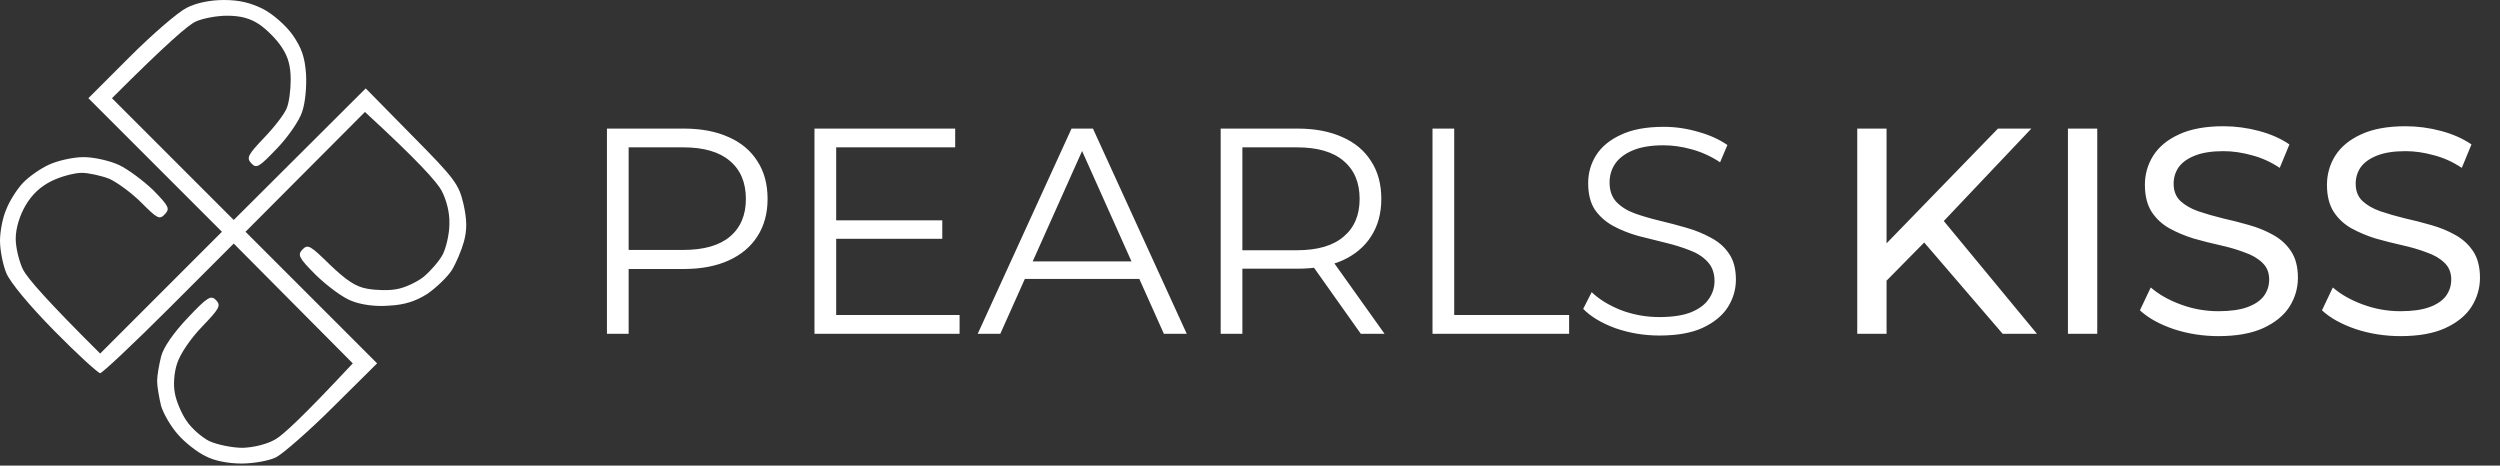
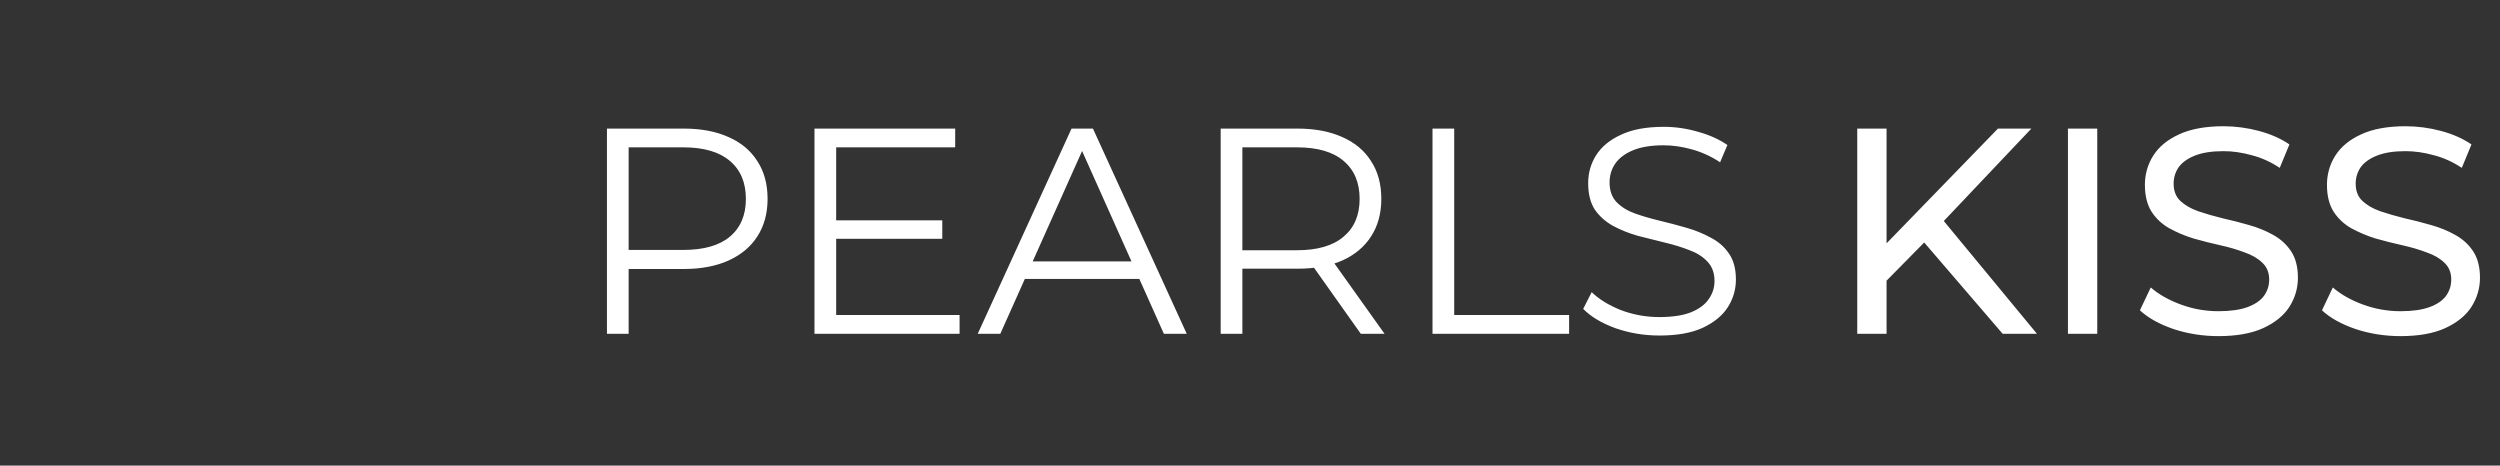
<svg xmlns="http://www.w3.org/2000/svg" width="451" height="84" viewBox="0 0 451 84" fill="none">
  <rect x="0" y="0" width="451" height="84" fill="#333333" stroke="none" />
-   <path d="M23.386 10.276C27.496 6.165 32.102 2.197 33.661 1.417C35.433 0.496 37.984 0 40.394 0C43.157 0 45.213 0.496 47.48 1.63C49.252 2.551 51.591 4.606 52.795 6.307C54.425 8.646 54.992 10.347 55.205 13.323C55.346 15.591 55.063 18.638 54.496 20.197C54 21.756 51.945 24.732 49.961 26.787C46.772 30.118 46.276 30.472 45.354 29.48C44.433 28.488 44.646 27.992 47.693 24.803C49.535 22.89 51.378 20.48 51.732 19.488C52.157 18.496 52.441 16.228 52.441 14.386C52.441 11.976 52.016 10.276 50.811 8.504C49.961 7.157 48.118 5.315 46.772 4.394C45.071 3.26 43.299 2.835 40.961 2.835C39.047 2.835 36.496 3.331 35.291 3.898C34.016 4.465 30.118 7.795 20.197 17.716L42.165 39.685L65.976 15.945L74.339 24.449C82.134 32.315 82.772 33.236 83.622 36.85C84.26 39.756 84.26 41.457 83.693 43.583C83.268 45.142 82.276 47.48 81.496 48.756C80.716 49.961 78.732 51.874 77.102 53.008C74.976 54.354 72.992 54.992 70.228 55.134C67.748 55.346 65.197 54.992 63.425 54.283C61.866 53.717 59.032 51.591 57.047 49.677C53.858 46.488 53.646 45.992 54.567 45C55.559 44.008 55.984 44.291 59.528 47.764C62.433 50.528 64.134 51.732 66.26 52.087C67.819 52.37 70.228 52.441 71.575 52.157C72.921 51.945 75.118 50.953 76.394 49.961C77.598 48.968 79.228 47.126 79.866 45.921C80.504 44.646 81.071 42.165 81.071 40.394C81.142 38.41 80.575 36.142 79.653 34.37C78.803 32.811 75.402 28.984 65.835 20.197L44.291 41.811L68.031 65.551L60.094 73.417C55.701 77.811 51.024 81.85 49.819 82.488C48.543 83.126 45.709 83.622 43.583 83.622C41.173 83.622 38.622 83.126 37.063 82.276C35.575 81.567 33.307 79.795 32.102 78.378C30.827 76.961 29.48 74.622 29.055 73.205C28.701 71.716 28.346 69.732 28.346 68.74C28.346 67.748 28.701 65.764 29.055 64.347C29.48 62.646 31.323 60.024 33.874 57.331C37.488 53.504 38.055 53.221 38.976 54.142C39.898 55.134 39.614 55.63 36.425 58.961C34.37 61.087 32.457 63.921 31.961 65.551C31.394 67.181 31.252 69.449 31.535 70.866C31.748 72.213 32.669 74.48 33.591 75.827C34.441 77.173 36.354 78.874 37.772 79.583C39.189 80.221 41.882 80.787 43.795 80.787C45.779 80.716 48.118 80.15 49.606 79.299C50.953 78.591 54.709 75.118 63.638 65.551L42.165 43.937L30.472 55.63C24.024 62.079 18.425 67.323 18.071 67.323C17.716 67.323 13.961 63.921 9.85 59.74C5.244 55.063 1.843 50.953 1.134 49.252C0.496 47.693 0 45.071 0 43.441C0 41.74 0.496 39.189 1.134 37.772C1.701 36.283 3.047 34.157 4.11 33.024C5.173 31.89 7.299 30.402 8.858 29.693C10.417 28.984 13.181 28.346 15.095 28.346C16.937 28.346 19.772 28.984 21.472 29.764C23.102 30.543 25.866 32.598 27.638 34.299C30.472 37.205 30.685 37.63 29.764 38.622C28.772 39.685 28.417 39.472 25.512 36.567C23.74 34.795 21.118 32.882 19.701 32.244C18.213 31.677 15.945 31.181 14.74 31.181C13.465 31.181 11.055 31.819 9.425 32.598C7.37 33.591 5.811 35.008 4.606 37.063C3.543 38.906 2.835 41.173 2.835 43.087C2.835 44.717 3.472 47.268 4.181 48.685C4.961 50.173 8.362 54.142 18.071 63.779L40.039 41.811L15.945 17.716L23.386 10.276Z" fill="white" />
  <path d="M109.493 60.213V23.197H123.348C126.485 23.197 129.182 23.708 131.438 24.73C133.695 25.717 135.422 27.163 136.621 29.066C137.854 30.935 138.471 33.209 138.471 35.888C138.471 38.497 137.854 40.753 136.621 42.657C135.422 44.525 133.695 45.97 131.438 46.993C129.182 48.015 126.485 48.526 123.348 48.526H111.661L113.406 46.675V60.213H109.493ZM113.406 46.993L111.661 45.089H123.242C126.944 45.089 129.746 44.296 131.65 42.709C133.589 41.088 134.558 38.814 134.558 35.888C134.558 32.927 133.589 30.635 131.65 29.014C129.746 27.392 126.944 26.581 123.242 26.581H111.661L113.406 24.73V46.993ZM150.423 39.748H169.988V43.08H150.423V39.748ZM150.846 56.828H173.108V60.213H146.933V23.197H172.315V26.581H150.846V56.828ZM176.384 60.213L193.305 23.197H197.166L214.087 60.213H209.963L194.416 25.471H196.002L180.456 60.213H176.384ZM183.047 50.324L184.21 47.151H205.732L206.896 50.324H183.047ZM220.211 60.213V23.197H234.065C237.203 23.197 239.9 23.708 242.156 24.73C244.412 25.717 246.139 27.163 247.338 29.066C248.572 30.935 249.189 33.209 249.189 35.888C249.189 38.497 248.572 40.753 247.338 42.657C246.139 44.525 244.412 45.97 242.156 46.993C239.9 47.98 237.203 48.473 234.065 48.473H222.379L224.124 46.675V60.213H220.211ZM245.487 60.213L235.969 46.781H240.199L249.771 60.213H245.487ZM224.124 46.993L222.379 45.142H233.959C237.661 45.142 240.464 44.331 242.367 42.709C244.306 41.088 245.276 38.814 245.276 35.888C245.276 32.927 244.306 30.635 242.367 29.014C240.464 27.392 237.661 26.581 233.959 26.581H222.379L224.124 24.73V46.993ZM258.425 60.213V23.197H262.338V56.828H283.067V60.213H258.425ZM299.357 60.53C296.607 60.53 293.963 60.089 291.425 59.208C288.922 58.291 286.983 57.128 285.608 55.718L287.141 52.704C288.446 53.973 290.191 55.048 292.376 55.929C294.597 56.775 296.924 57.199 299.357 57.199C301.683 57.199 303.569 56.916 305.015 56.352C306.495 55.753 307.571 54.96 308.24 53.973C308.946 52.986 309.298 51.893 309.298 50.694C309.298 49.249 308.875 48.086 308.029 47.204C307.218 46.323 306.143 45.635 304.803 45.142C303.464 44.613 301.983 44.155 300.361 43.767C298.74 43.379 297.118 42.974 295.496 42.551C293.875 42.092 292.376 41.493 291.002 40.753C289.662 40.013 288.569 39.043 287.723 37.844C286.912 36.611 286.507 35.007 286.507 33.032C286.507 31.199 286.983 29.525 287.935 28.009C288.922 26.458 290.42 25.224 292.429 24.307C294.439 23.355 297.012 22.879 300.15 22.879C302.23 22.879 304.292 23.179 306.337 23.778C308.381 24.342 310.144 25.136 311.625 26.158L310.303 29.278C308.716 28.22 307.024 27.445 305.226 26.951C303.464 26.458 301.754 26.211 300.097 26.211C297.876 26.211 296.043 26.511 294.597 27.11C293.152 27.709 292.077 28.52 291.372 29.542C290.702 30.529 290.367 31.657 290.367 32.927C290.367 34.372 290.772 35.535 291.583 36.417C292.429 37.298 293.522 37.985 294.862 38.479C296.237 38.972 297.735 39.413 299.357 39.801C300.978 40.189 302.582 40.612 304.169 41.07C305.79 41.528 307.271 42.128 308.611 42.868C309.986 43.573 311.078 44.525 311.889 45.724C312.735 46.922 313.158 48.491 313.158 50.43C313.158 52.228 312.665 53.902 311.678 55.453C310.691 56.969 309.175 58.203 307.13 59.155C305.121 60.072 302.529 60.53 299.357 60.53ZM339.702 51.276L339.437 44.825L360.431 23.197H366.459L350.225 40.33L347.263 43.608L339.702 51.276ZM335.048 60.213V23.197H340.336V60.213H335.048ZM361.277 60.213L346.1 42.551L349.643 38.638L367.464 60.213H361.277ZM373.056 60.213V23.197H378.344V60.213H373.056ZM400.213 60.636C397.393 60.636 394.696 60.213 392.123 59.367C389.549 58.485 387.522 57.357 386.041 55.982L387.998 51.858C389.408 53.092 391.206 54.114 393.392 54.925C395.577 55.736 397.851 56.141 400.213 56.141C402.364 56.141 404.109 55.894 405.448 55.401C406.788 54.907 407.775 54.237 408.41 53.391C409.044 52.51 409.361 51.523 409.361 50.43C409.361 49.161 408.938 48.138 408.092 47.363C407.281 46.587 406.206 45.97 404.867 45.512C403.562 45.019 402.117 44.595 400.53 44.243C398.944 43.89 397.34 43.485 395.718 43.027C394.132 42.533 392.669 41.916 391.329 41.176C390.025 40.435 388.967 39.448 388.157 38.215C387.346 36.946 386.94 35.324 386.94 33.35C386.94 31.446 387.434 29.701 388.421 28.114C389.443 26.493 390.994 25.206 393.074 24.254C395.19 23.267 397.869 22.774 401.112 22.774C403.263 22.774 405.395 23.056 407.511 23.62C409.626 24.184 411.459 24.995 413.01 26.052L411.265 30.283C409.679 29.225 408.004 28.467 406.242 28.009C404.479 27.515 402.769 27.268 401.112 27.268C399.032 27.268 397.322 27.533 395.983 28.062C394.643 28.59 393.656 29.296 393.022 30.177C392.422 31.058 392.123 32.045 392.123 33.138C392.123 34.443 392.528 35.482 393.339 36.258C394.185 37.034 395.26 37.651 396.564 38.109C397.904 38.567 399.367 38.99 400.954 39.378C402.54 39.73 404.126 40.136 405.713 40.594C407.334 41.053 408.797 41.652 410.102 42.392C411.441 43.132 412.517 44.12 413.327 45.353C414.138 46.587 414.544 48.174 414.544 50.113C414.544 51.981 414.033 53.726 413.01 55.348C411.988 56.934 410.401 58.221 408.251 59.208C406.136 60.16 403.457 60.636 400.213 60.636ZM433.057 60.636C430.236 60.636 427.539 60.213 424.966 59.367C422.392 58.485 420.365 57.357 418.885 55.982L420.841 51.858C422.251 53.092 424.049 54.114 426.235 54.925C428.421 55.736 430.695 56.141 433.057 56.141C435.207 56.141 436.952 55.894 438.292 55.401C439.631 54.907 440.618 54.237 441.253 53.391C441.888 52.51 442.205 51.523 442.205 50.43C442.205 49.161 441.782 48.138 440.936 47.363C440.125 46.587 439.05 45.97 437.71 45.512C436.406 45.019 434.96 44.595 433.374 44.243C431.787 43.89 430.183 43.485 428.562 43.027C426.975 42.533 425.512 41.916 424.173 41.176C422.868 40.435 421.811 39.448 421 38.215C420.189 36.946 419.784 35.324 419.784 33.35C419.784 31.446 420.277 29.701 421.264 28.114C422.287 26.493 423.838 25.206 425.918 24.254C428.033 23.267 430.712 22.774 433.956 22.774C436.106 22.774 438.239 23.056 440.354 23.62C442.469 24.184 444.302 24.995 445.854 26.052L444.109 30.283C442.522 29.225 440.848 28.467 439.085 28.009C437.322 27.515 435.612 27.268 433.956 27.268C431.876 27.268 430.166 27.533 428.826 28.062C427.487 28.59 426.5 29.296 425.865 30.177C425.266 31.058 424.966 32.045 424.966 33.138C424.966 34.443 425.371 35.482 426.182 36.258C427.028 37.034 428.104 37.651 429.408 38.109C430.748 38.567 432.211 38.99 433.797 39.378C435.383 39.73 436.97 40.136 438.556 40.594C440.178 41.053 441.641 41.652 442.945 42.392C444.285 43.132 445.36 44.12 446.171 45.353C446.982 46.587 447.387 48.174 447.387 50.113C447.387 51.981 446.876 53.726 445.854 55.348C444.831 56.934 443.245 58.221 441.094 59.208C438.979 60.16 436.3 60.636 433.057 60.636Z" fill="white" />
</svg>